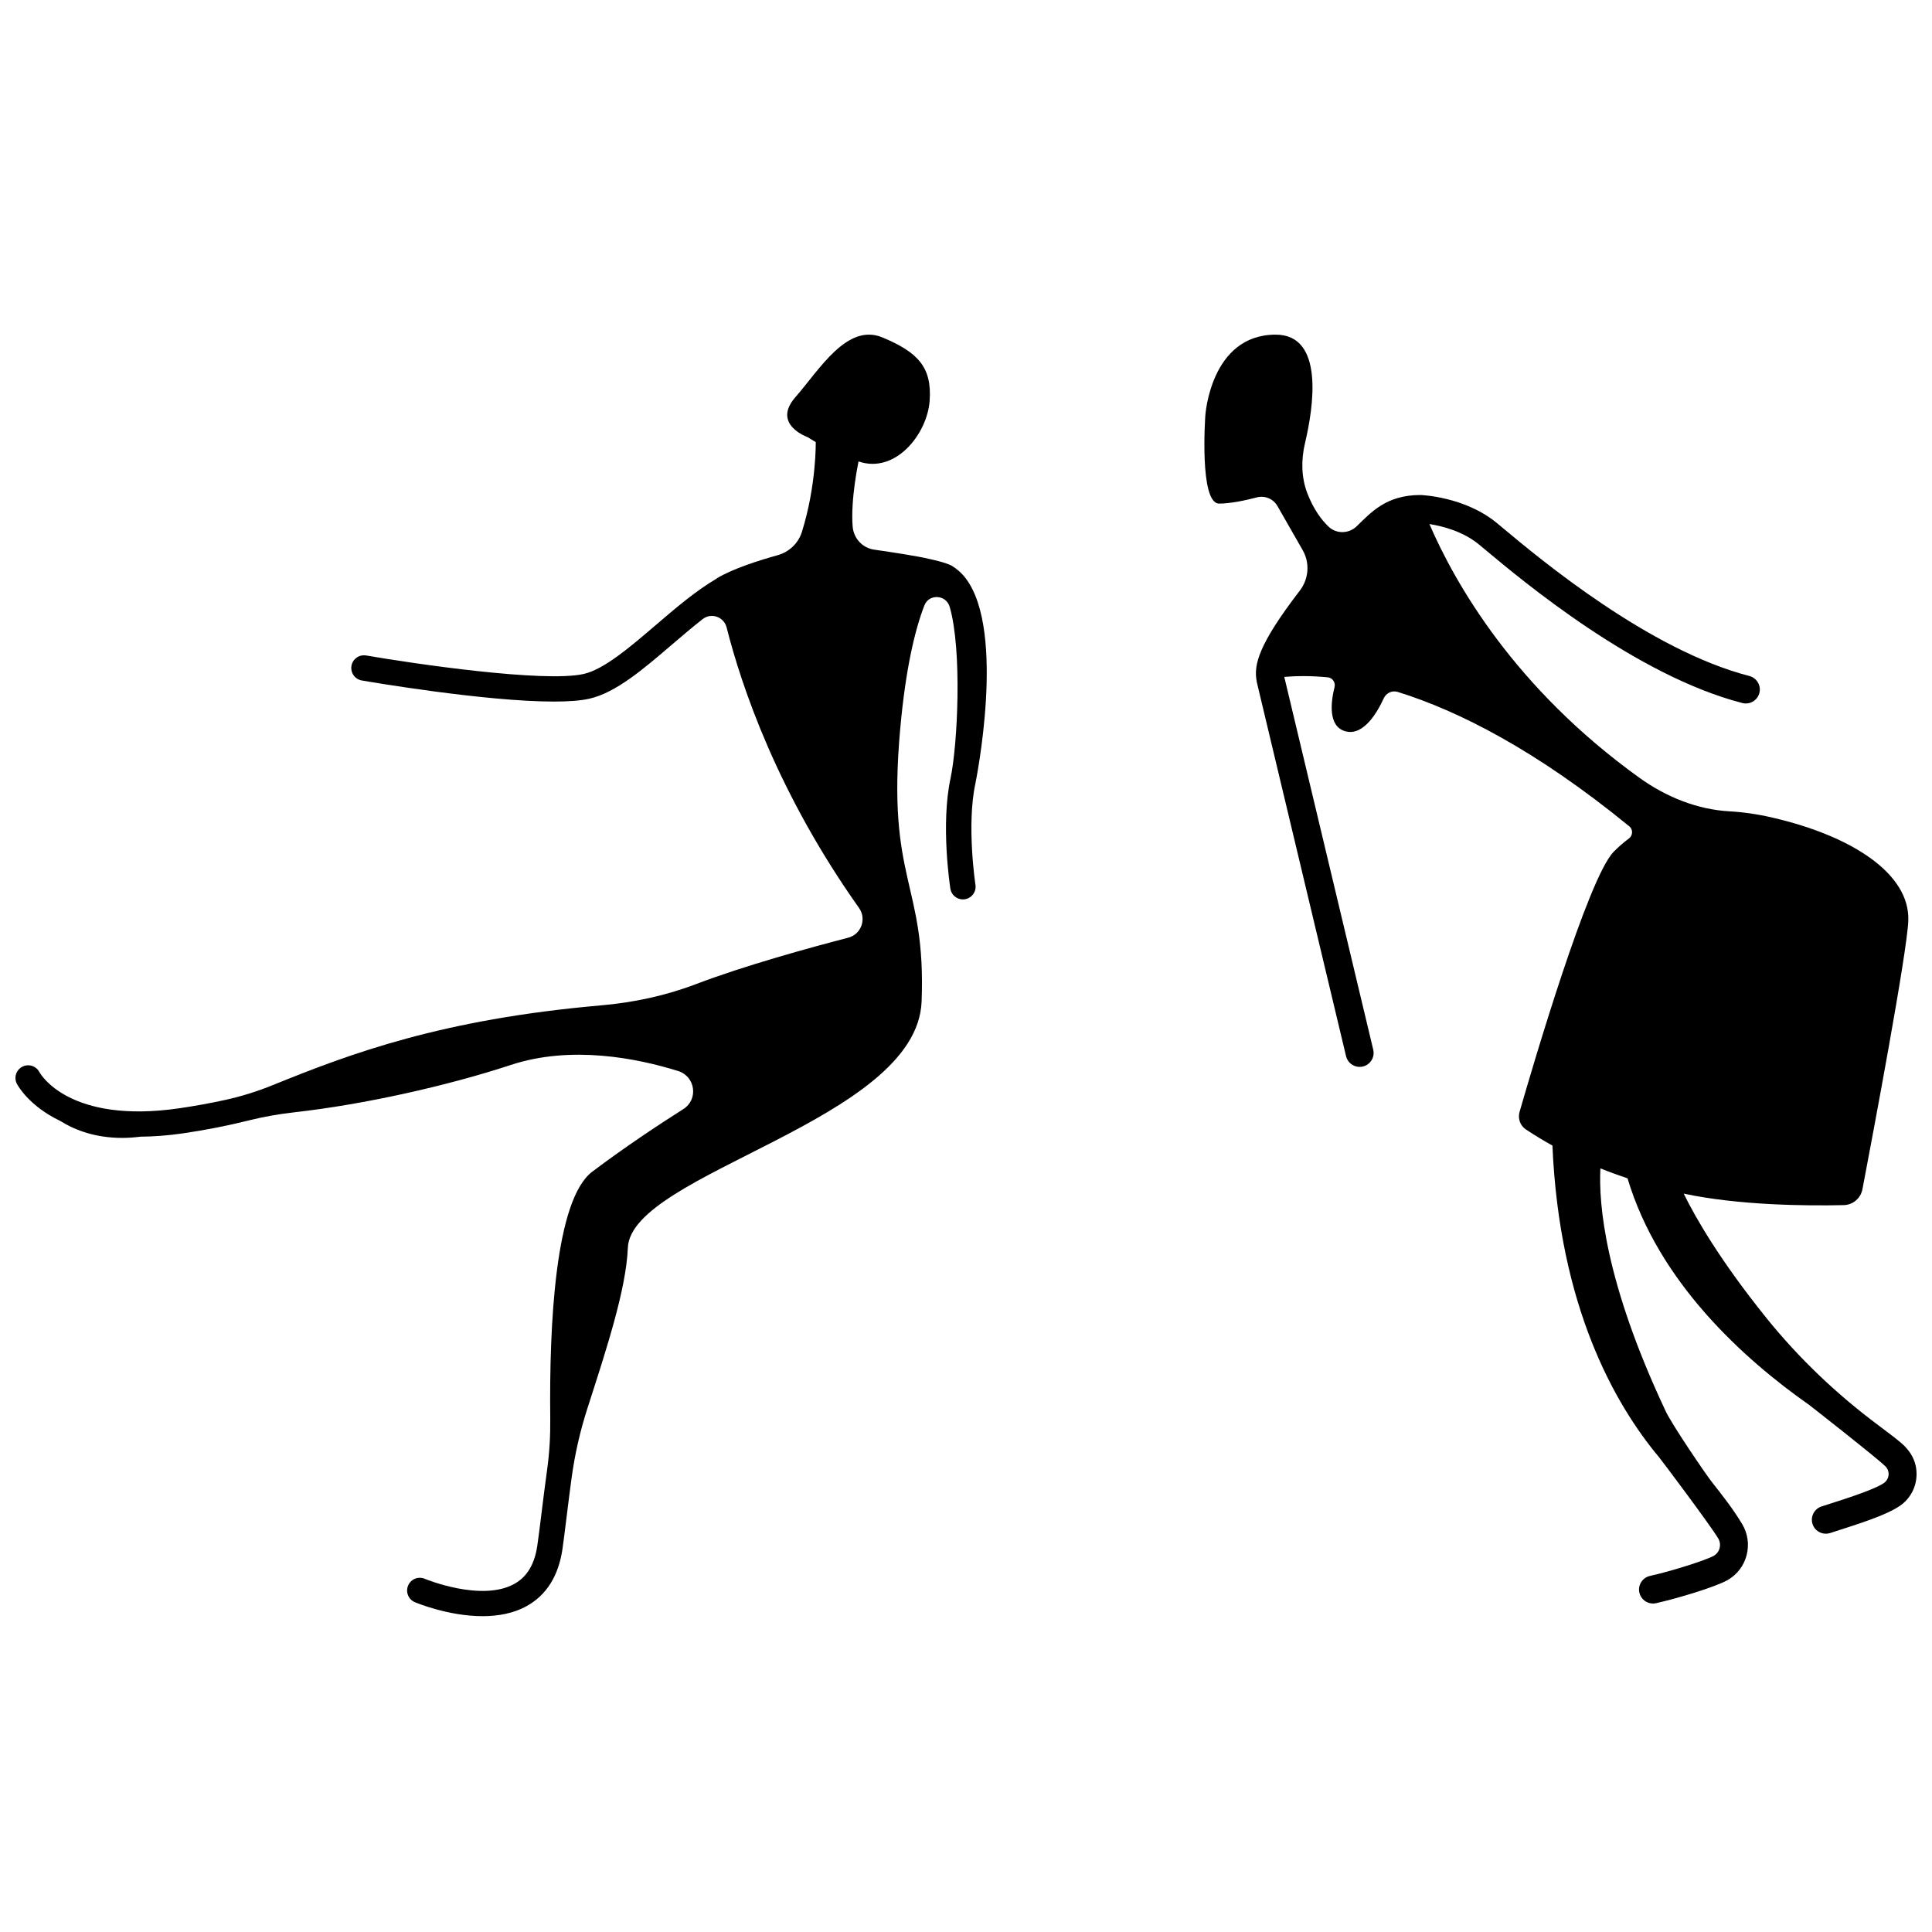
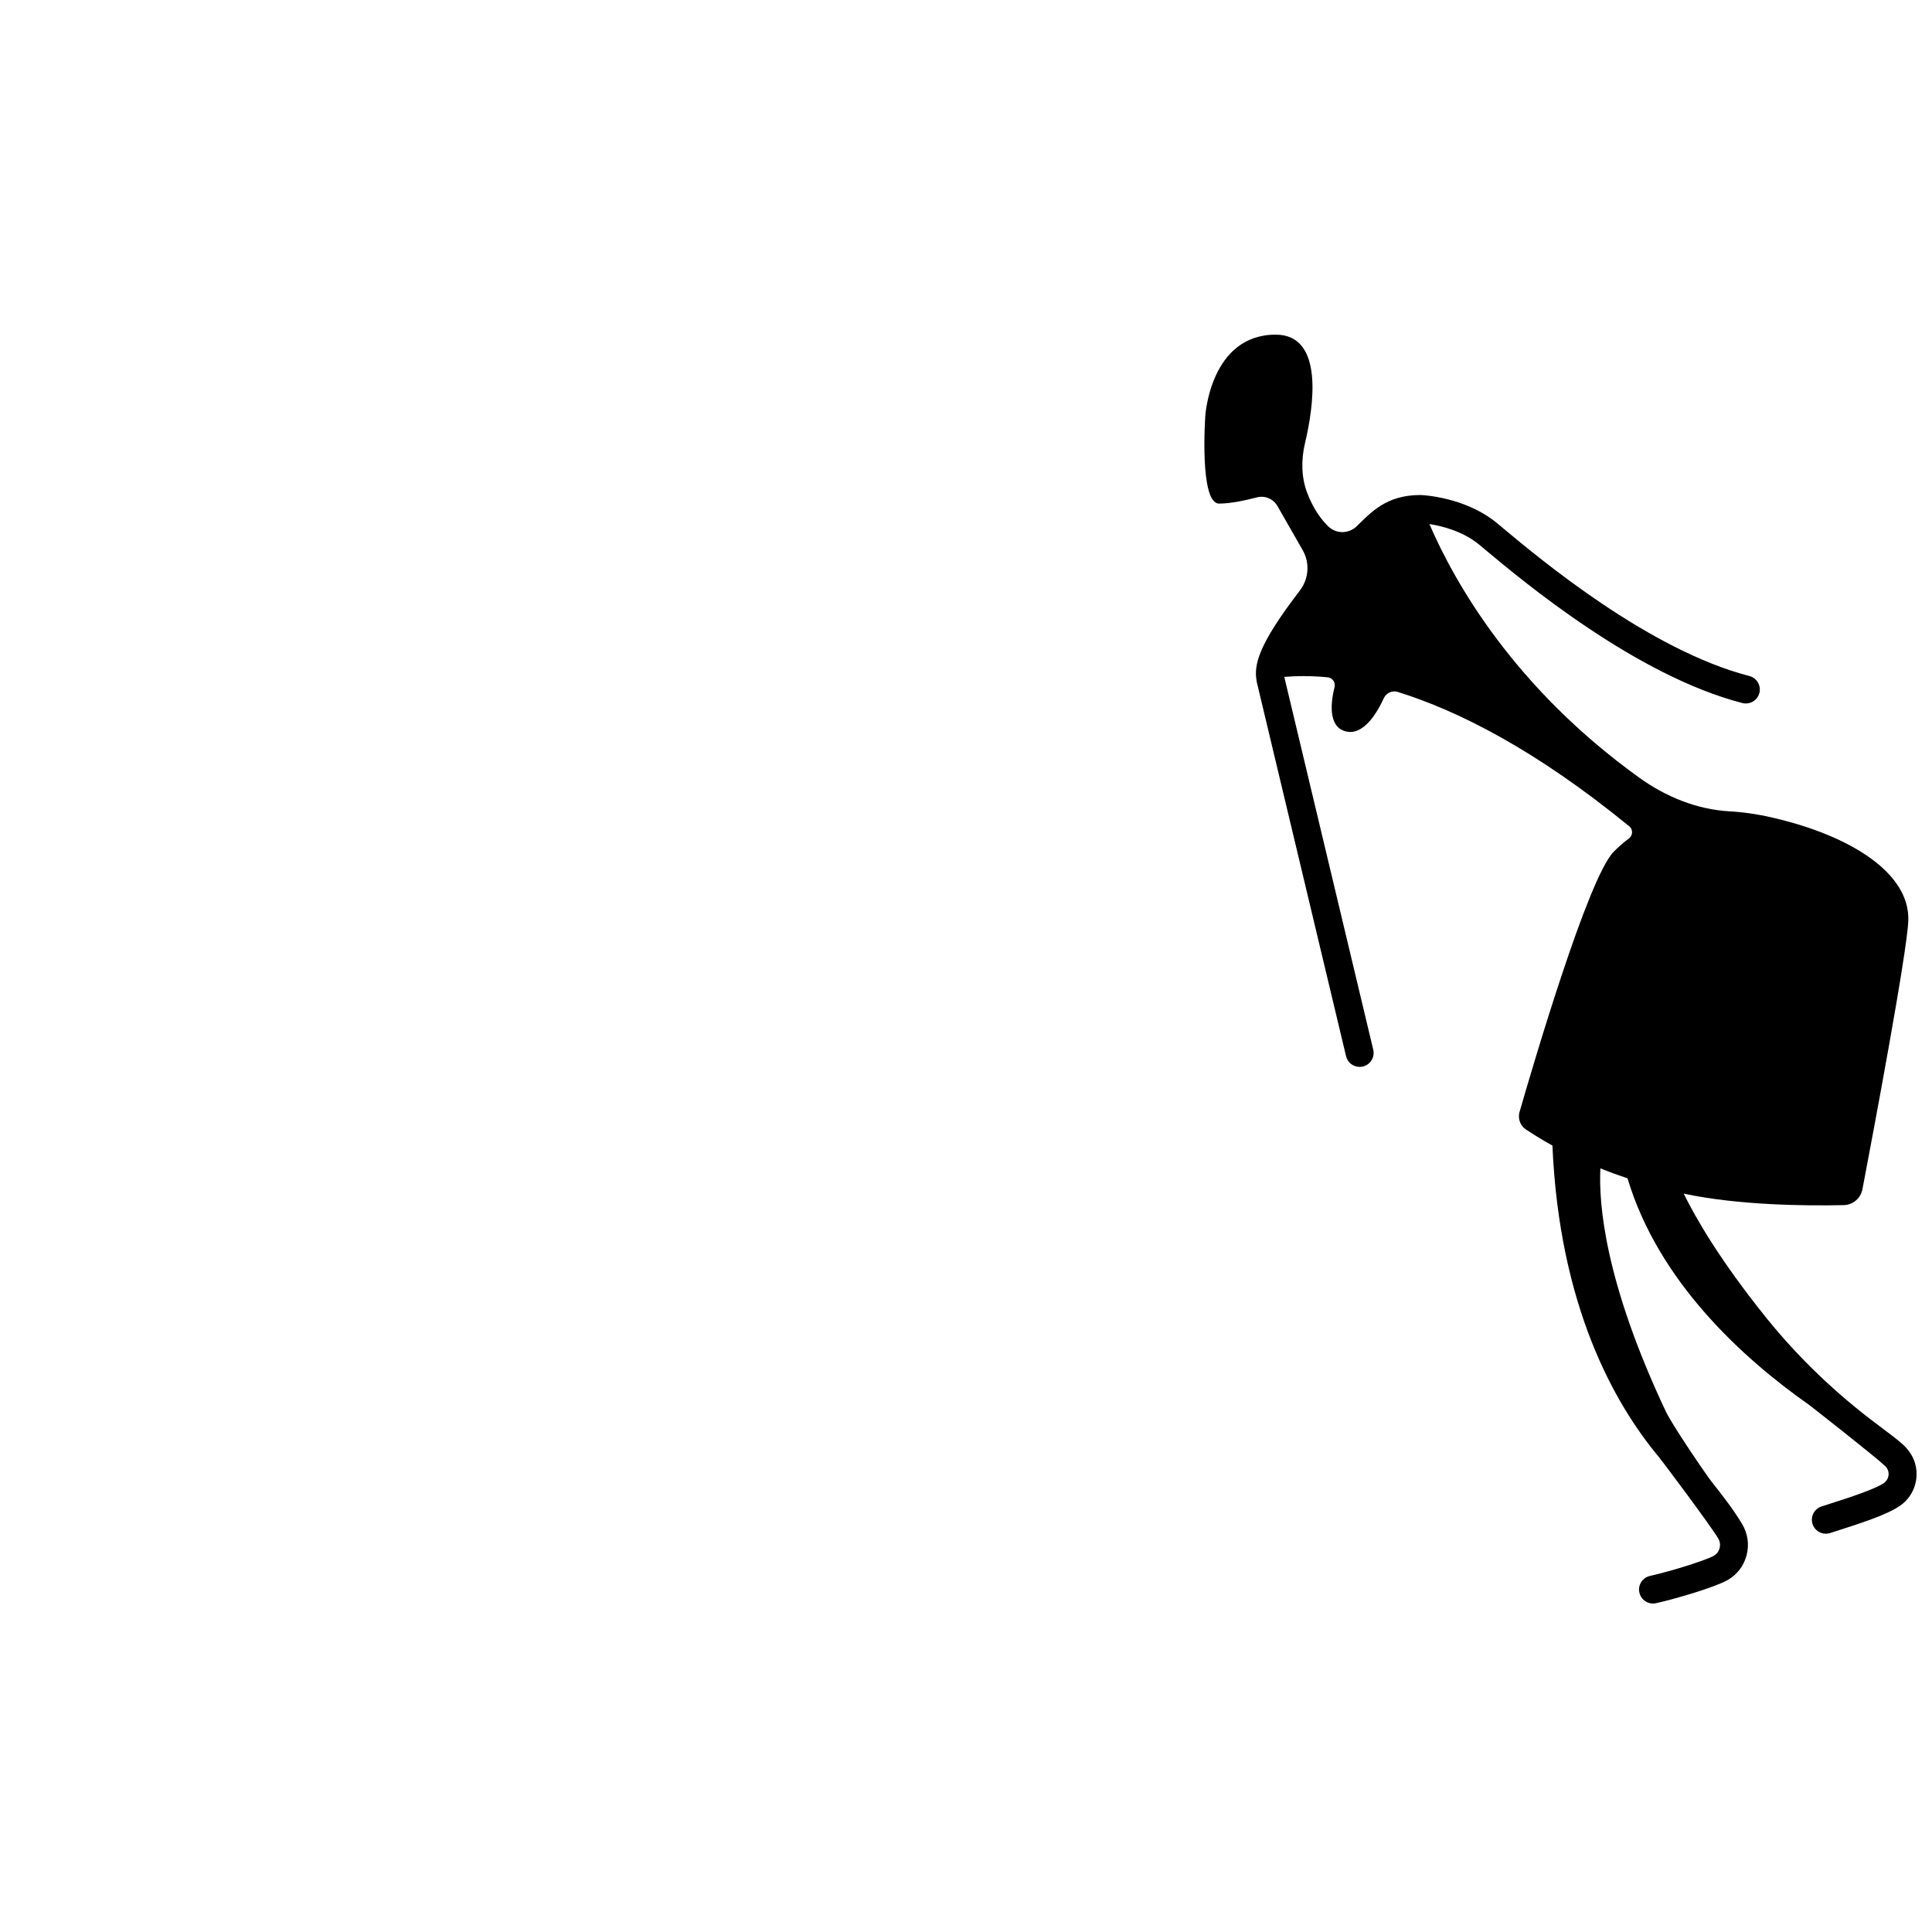
<svg xmlns="http://www.w3.org/2000/svg" width="800px" height="800px" version="1.1" viewBox="144 144 512 512">
  <defs>
    <clipPath id="b">
-       <path d="m148.09 232h257.91v341h-257.91z" />
-     </clipPath>
+       </clipPath>
    <clipPath id="a">
      <path d="m463 232h188.9v337h-188.9z" />
    </clipPath>
  </defs>
  <g>
    <g clip-path="url(#b)">
-       <path d="m402.47 351.73c0.086-0.398 8.211-40.215-2.508-54.414-1.09-1.441-2.371-2.562-3.781-3.418-1.734-0.887-5.695-1.738-5.785-1.742-2.957-0.742-10.141-1.832-14.742-2.496-3.094-0.445-5.426-2.977-5.688-6.09-0.605-7.172 1.559-17.285 1.559-17.285 9.785 3.379 18.234-7.297 18.844-16.117 0.609-8.816-3.039-12.773-12.469-16.727-9.426-3.953-16.727 8.516-23.109 15.812-6.387 7.297 3.344 10.645 3.344 10.645s0.719 0.492 2.043 1.258c0 0 0.207 11.438-3.68 23.844-0.941 3.004-3.391 5.293-6.422 6.137-4.754 1.324-12 3.598-16.168 6.164 0 0 0.004 0.031 0.004 0.039-5.469 3.199-10.875 7.809-16.172 12.348-6.707 5.746-13.637 11.688-19.039 12.918-10.441 2.367-45.172-2.734-57.672-4.898-1.84-0.301-3.57 0.91-3.887 2.738-0.316 1.832 0.91 3.57 2.738 3.887 1.566 0.27 32.512 5.59 50.926 5.59 3.773 0 7.023-0.223 9.387-0.762 7.023-1.598 14.262-7.801 21.926-14.371 2.695-2.309 5.418-4.629 8.117-6.734 2.277-1.773 5.617-0.578 6.324 2.223 3.984 15.719 13.504 43.898 35.086 74.328 2.066 2.91 0.594 6.996-2.859 7.891-9.789 2.543-27.438 7.375-40.305 12.289-8.051 3.074-16.543 4.891-25.129 5.641-42.145 3.676-66.273 12.695-87 21.113-4.109 1.668-8.34 3.004-12.672 3.953-3.961 0.867-7.961 1.598-12.16 2.211-29.117 4.231-36.785-9.043-37.074-9.574-0.852-1.648-2.875-2.293-4.535-1.438-1.648 0.855-2.293 2.883-1.438 4.531 0.211 0.41 3.164 5.84 11.453 9.82 4.043 2.527 9.445 4.516 16.523 4.516 1.52 0 3.141-0.129 4.812-0.328 3.41-0.023 7.133-0.285 11.223-0.879 6.039-0.879 11.809-2.019 17.605-3.465 3.969-0.988 7.992-1.676 12.059-2.133 18.367-2.066 40.449-7.004 57.223-12.531 16-5.269 33.402-1.801 44.336 1.605 4.578 1.426 5.438 7.519 1.387 10.09-6.551 4.156-15.559 10.113-24.133 16.586-9.867 7.449-11.418 40.691-11.141 65.355 0.051 4.527-0.195 9.039-0.816 13.523-0.574 4.16-1.098 8.359-1.555 12.07-0.422 3.41-0.781 6.312-1.062 8.191-0.734 4.914-2.707 8.207-6.019 10.07-8.707 4.914-23.668-1.254-23.816-1.32-1.715-0.719-3.68 0.086-4.402 1.801-0.719 1.711 0.082 3.68 1.793 4.402 0.508 0.215 8.953 3.707 17.945 3.707 4.031 0 8.172-0.703 11.758-2.715 5.18-2.91 8.336-7.938 9.391-14.945 0.285-1.918 0.652-4.883 1.082-8.363 0.387-3.125 0.84-6.777 1.34-10.48 0.848-6.273 2.246-12.465 4.184-18.488 5.141-15.953 10.293-31.648 10.742-42.633 0.812-19.867 76.629-33.652 77.848-65.277 1.215-31.625-9.324-31.625-5.676-72.168 1.457-16.207 3.941-26.383 6.398-32.762 1.227-3.18 5.773-2.918 6.723 0.355 3.316 11.434 2.117 36.574 0.211 45.488-2.613 12.223-0.141 28.508-0.035 29.191 0.258 1.66 1.688 2.848 3.32 2.848 0.172 0 0.34-0.012 0.516-0.039 1.836-0.285 3.094-2 2.812-3.836-0.02-0.145-2.379-15.75-0.031-26.75z" />
-     </g>
+       </g>
    <g clip-path="url(#a)">
      <path d="m651.68 532.48c-0.445-2.199-1.723-4.125-3.367-5.652-1.07-0.996-3.629-2.965-6.562-5.148-11.023-8.207-21.039-17.727-29.656-28.43-12.199-15.152-18.664-26.344-21.898-32.93 14.504 3.098 32.371 3.277 42.41 3.047 2.445-0.055 4.504-1.809 4.961-4.211 2.75-14.449 11.852-62.758 12.152-71.172 0.445-12.43-14.867-22.414-35.953-27.297-4.078-0.945-7.863-1.48-11.375-1.672-8.652-0.473-16.91-3.848-23.945-8.906-33.078-23.785-48.828-51.473-55.641-67.23 3.238 0.5 8.805 1.848 13.156 5.43l1.801 1.5c9.852 8.227 39.832 33.258 67.984 40.504 0.309 0.078 0.617 0.117 0.926 0.117 1.648 0 3.152-1.109 3.582-2.777 0.508-1.98-0.684-3.996-2.664-4.508-26.531-6.836-55.547-31.059-65.082-39.02l-1.84-1.531c-8.422-6.934-19.805-7.41-20.285-7.41-9.039 0-13.062 4.625-16.848 8.281-2.086 2.016-5.394 2.086-7.484 0.074-1.863-1.793-3.977-4.59-5.613-8.863-1.609-4.203-1.645-8.844-0.605-13.223 2.277-9.598 5.199-28.766-7.773-28.766-17.309 0-18.641 21.469-18.641 21.469s-1.664 23.301 3.66 23.301c3.082 0 7.137-0.891 10.004-1.645 2.129-0.559 4.356 0.387 5.449 2.293l6.695 11.703c1.941 3.391 1.609 7.625-0.77 10.719-11.062 14.391-12.227 19.742-11.43 23.984 0.008 0.043-0.008 0.086 0.004 0.129l23.684 99.258c0.406 1.699 1.922 2.84 3.598 2.84 0.285 0 0.574-0.031 0.863-0.102 1.988-0.473 3.215-2.473 2.742-4.461l-23.574-98.793c3.223-0.262 7.012-0.32 11.504 0.113 1.266 0.121 2.125 1.359 1.816 2.594-0.91 3.644-1.902 10.438 2.922 11.723 4.781 1.273 8.438-5.074 10.121-8.758 0.645-1.414 2.215-2.148 3.699-1.688 16.062 5 36.594 15.367 61.375 35.625 1.027 0.84 0.953 2.43-0.113 3.223-1.496 1.113-2.852 2.309-4.066 3.555-6.766 6.957-21.273 56.285-24.906 68.895-0.504 1.75 0.156 3.637 1.672 4.648 2.312 1.543 4.66 2.953 7.035 4.273 1.844 42.547 16.383 68.395 28.27 82.613 0.746 0.891 13.496 17.879 15.66 21.484 0.469 0.785 0.602 1.707 0.371 2.59-0.227 0.871-0.773 1.59-1.543 2.031-1.84 1.062-10.703 3.945-16.914 5.336-1.992 0.445-3.25 2.426-2.801 4.422 0.383 1.719 1.91 2.891 3.606 2.891 0.266 0 0.539-0.027 0.812-0.09 5.418-1.211 15.754-4.277 18.988-6.141 2.504-1.438 4.281-3.777 5.012-6.582 0.734-2.828 0.312-5.758-1.188-8.262-2.406-4.008-5.25-7.617-8.004-11.105-1.695-2.152-10.551-15.172-12.238-18.758-16.141-34.258-17.809-54.996-17.316-64.383 2.394 0.965 4.797 1.84 7.188 2.637 8.227 27.5 30.723 47.84 48.188 60.09 0 0 17.285 13.492 20.121 16.195 0.562 0.539 0.879 1.266 0.887 2.043 0.008 0.797-0.305 1.547-0.875 2.109-1.668 1.648-10.398 4.434-14.125 5.625l-2.812 0.906c-1.938 0.648-2.984 2.742-2.344 4.684 0.516 1.551 1.961 2.531 3.512 2.531 0.387 0 0.781-0.062 1.172-0.188l2.723-0.883c7.734-2.469 14.359-4.731 17.074-7.406 2.492-2.449 3.578-5.938 2.856-9.496z" />
    </g>
  </g>
</svg>